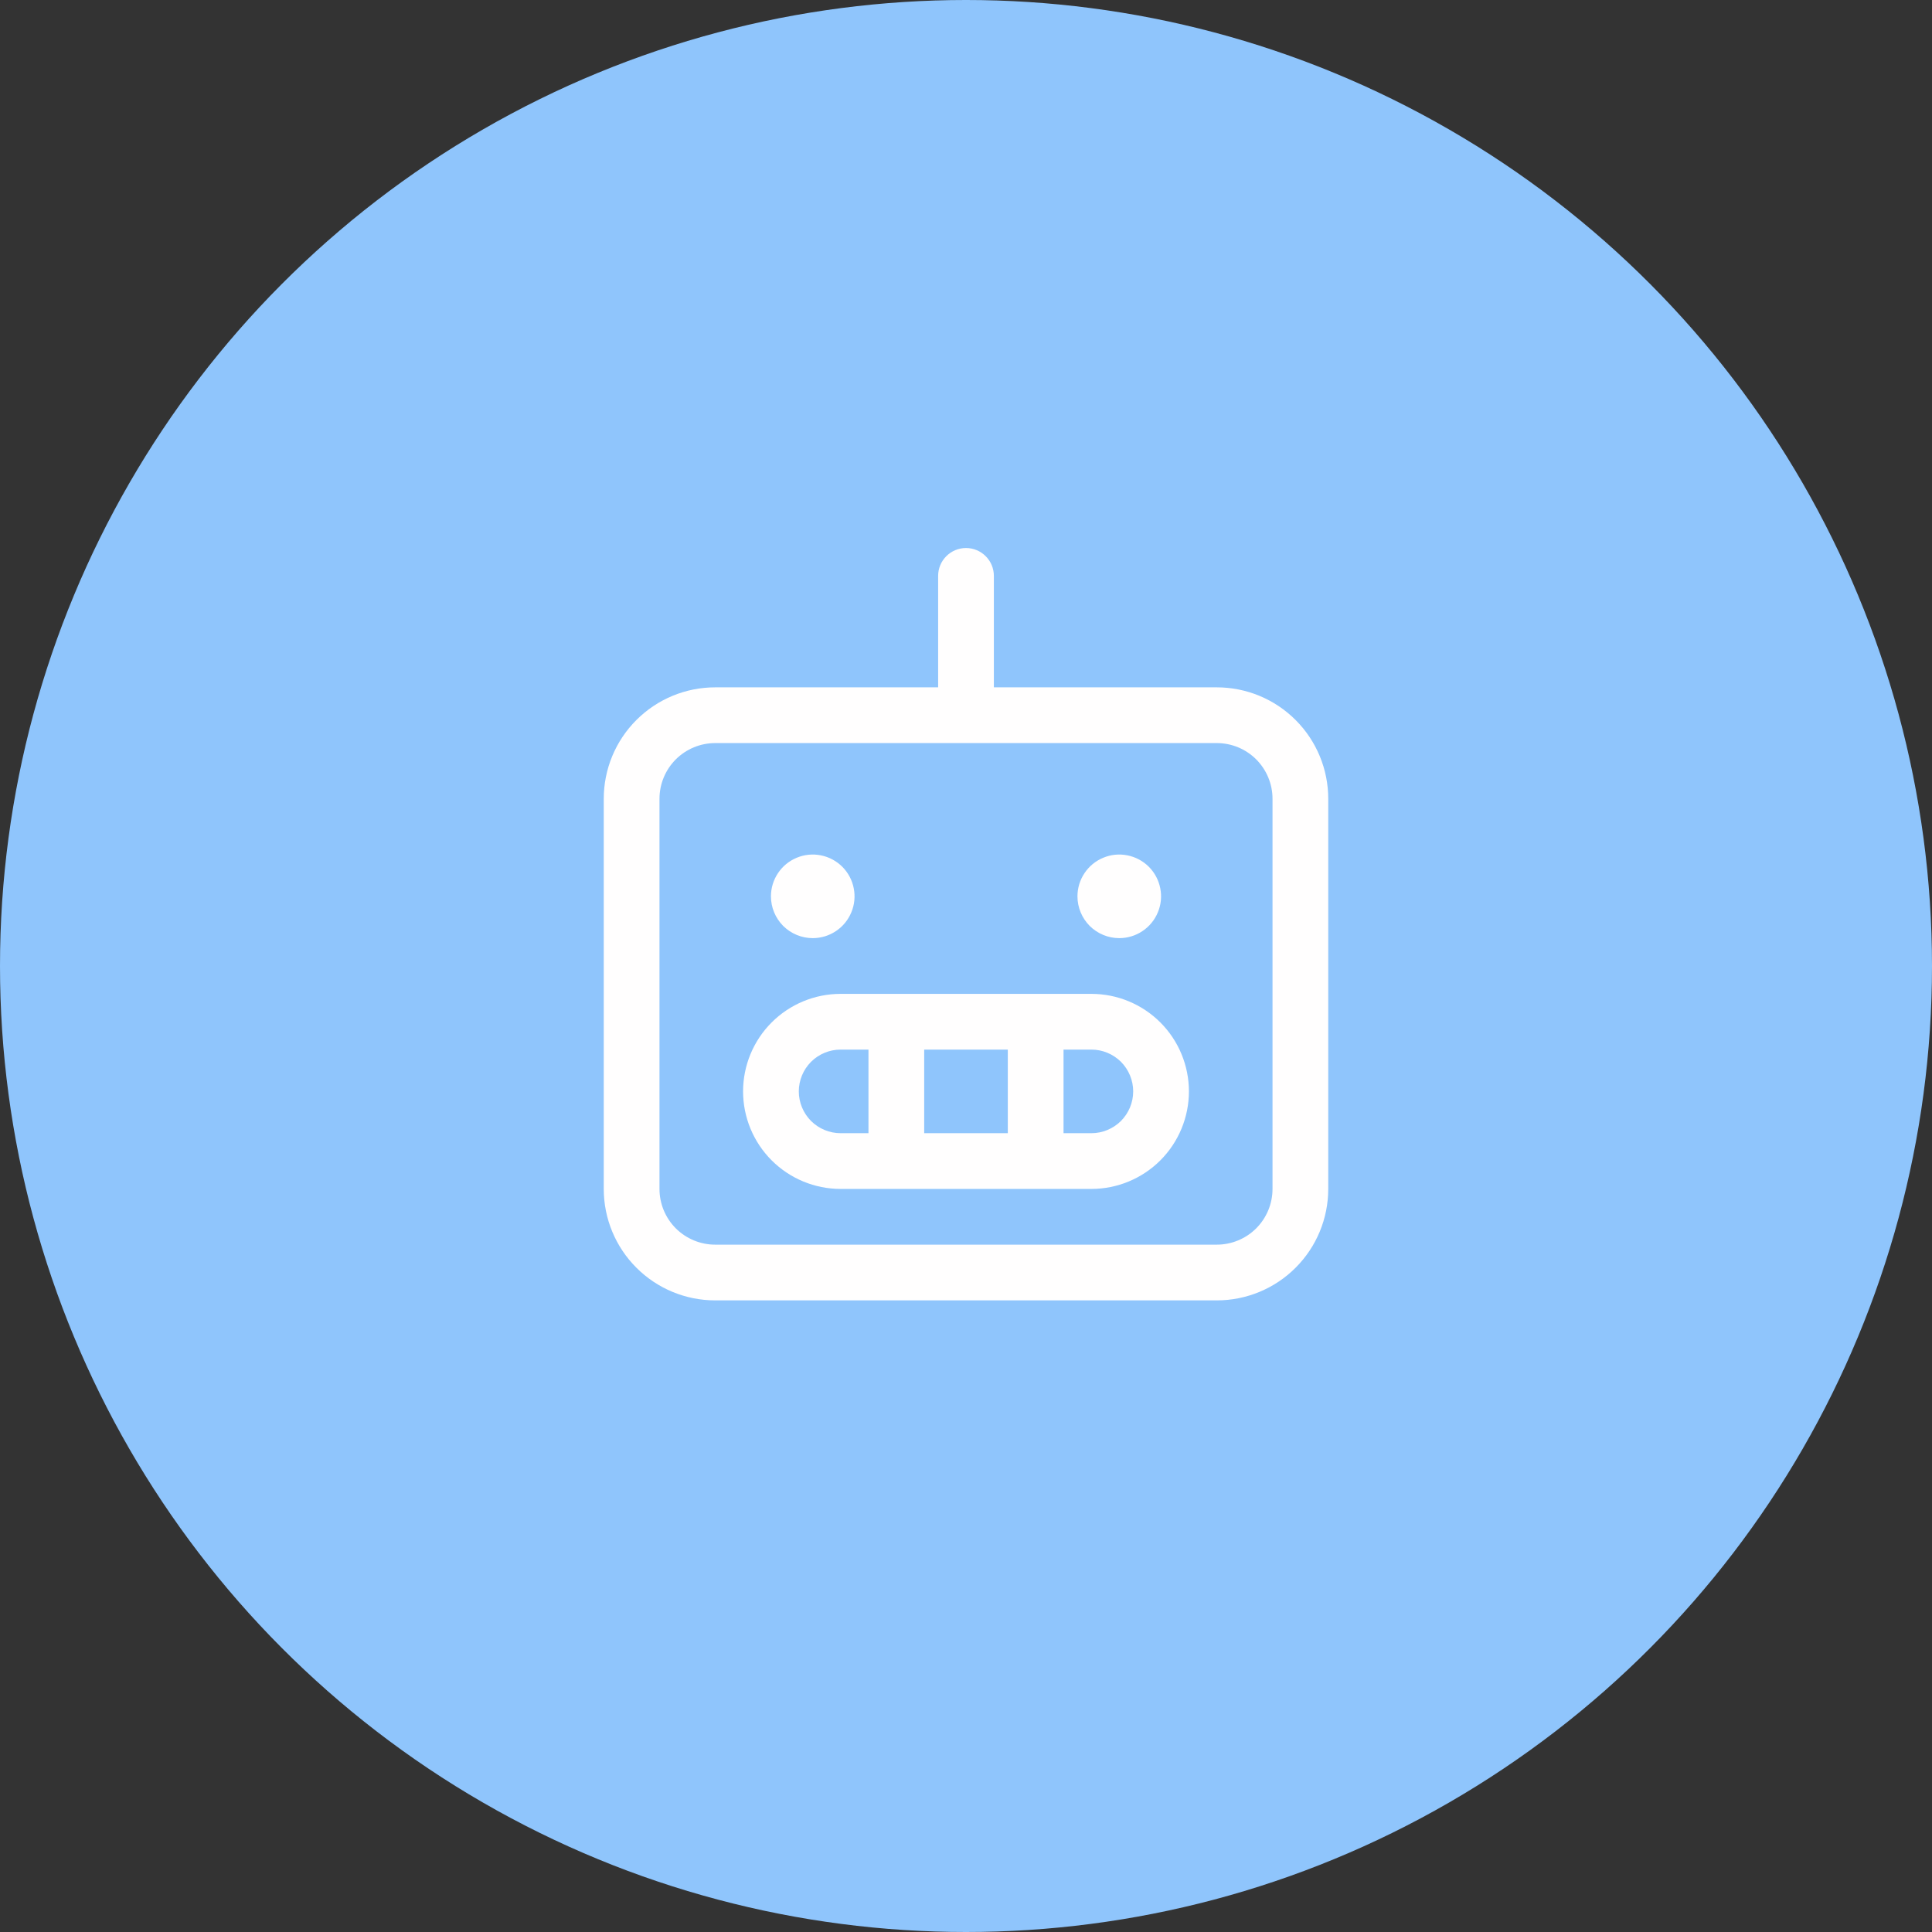
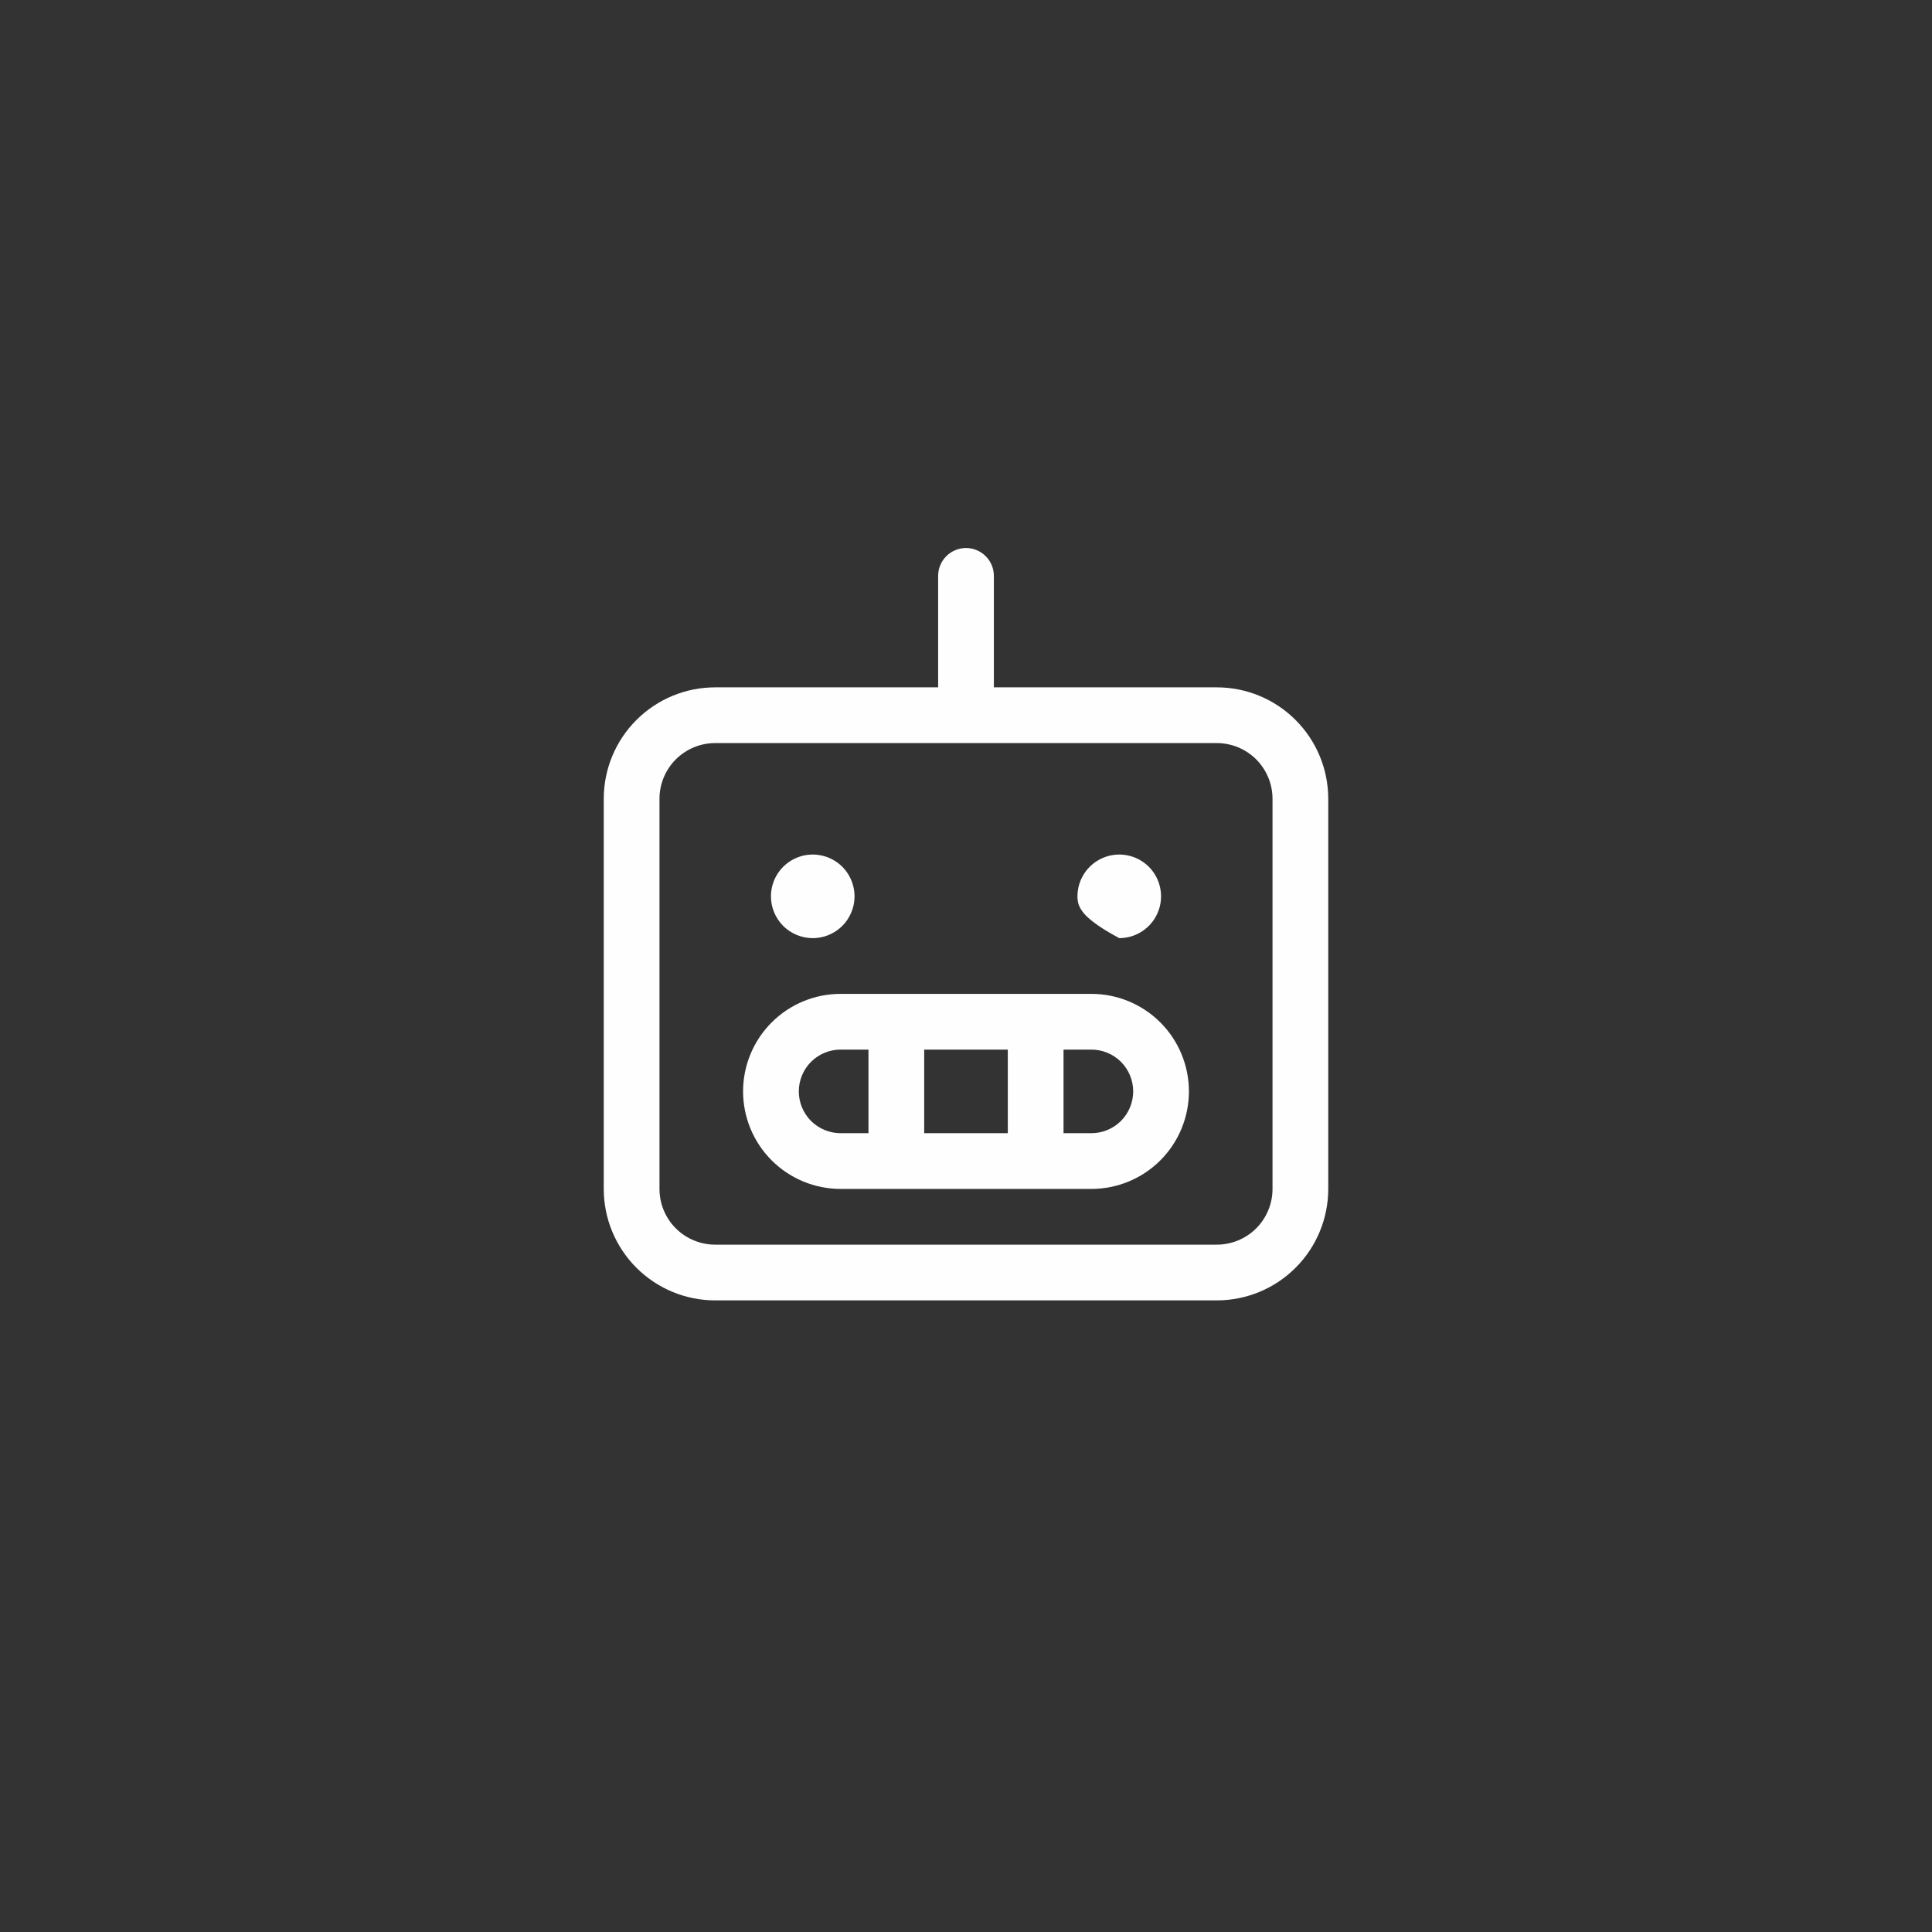
<svg xmlns="http://www.w3.org/2000/svg" width="52" height="52" viewBox="0 0 52 52" fill="none">
  <rect x="0" y="0" width="52" height="52" fill="#333333" stroke="none" />
-   <circle cx="26" cy="26" r="26" fill="#8FC5FC" />
-   <path d="M32.75 18.5H26.75V15.5C26.75 15.301 26.671 15.11 26.53 14.97C26.39 14.829 26.199 14.75 26 14.75C25.801 14.75 25.61 14.829 25.47 14.97C25.329 15.11 25.25 15.301 25.25 15.5V18.5H19.25C18.454 18.5 17.691 18.816 17.129 19.379C16.566 19.941 16.25 20.704 16.25 21.5V32C16.25 32.796 16.566 33.559 17.129 34.121C17.691 34.684 18.454 35 19.25 35H32.75C33.546 35 34.309 34.684 34.871 34.121C35.434 33.559 35.75 32.796 35.75 32V21.5C35.75 20.704 35.434 19.941 34.871 19.379C34.309 18.816 33.546 18.5 32.75 18.5ZM34.25 32C34.25 32.398 34.092 32.779 33.811 33.061C33.529 33.342 33.148 33.5 32.75 33.5H19.25C18.852 33.5 18.471 33.342 18.189 33.061C17.908 32.779 17.75 32.398 17.75 32V21.5C17.75 21.102 17.908 20.721 18.189 20.439C18.471 20.158 18.852 20 19.25 20H32.75C33.148 20 33.529 20.158 33.811 20.439C34.092 20.721 34.25 21.102 34.25 21.5V32ZM29.375 26.75H22.625C21.929 26.75 21.261 27.027 20.769 27.519C20.277 28.011 20 28.679 20 29.375C20 30.071 20.277 30.739 20.769 31.231C21.261 31.723 21.929 32 22.625 32H29.375C30.071 32 30.739 31.723 31.231 31.231C31.723 30.739 32 30.071 32 29.375C32 28.679 31.723 28.011 31.231 27.519C30.739 27.027 30.071 26.75 29.375 26.75ZM27.125 28.25V30.5H24.875V28.25H27.125ZM21.5 29.375C21.5 29.077 21.619 28.791 21.829 28.579C22.041 28.369 22.327 28.25 22.625 28.25H23.375V30.5H22.625C22.327 30.5 22.041 30.381 21.829 30.171C21.619 29.959 21.5 29.673 21.5 29.375ZM29.375 30.5H28.625V28.25H29.375C29.673 28.25 29.959 28.369 30.171 28.579C30.381 28.791 30.5 29.077 30.5 29.375C30.5 29.673 30.381 29.959 30.171 30.171C29.959 30.381 29.673 30.5 29.375 30.5ZM20.75 24.125C20.75 23.902 20.816 23.685 20.94 23.5C21.063 23.315 21.239 23.171 21.445 23.086C21.65 23 21.876 22.978 22.095 23.022C22.313 23.065 22.513 23.172 22.671 23.329C22.828 23.487 22.935 23.687 22.978 23.905C23.022 24.124 23 24.35 22.914 24.555C22.829 24.761 22.685 24.937 22.5 25.06C22.315 25.184 22.098 25.25 21.875 25.25C21.577 25.25 21.291 25.131 21.079 24.921C20.869 24.709 20.75 24.423 20.75 24.125ZM29 24.125C29 23.902 29.066 23.685 29.19 23.5C29.313 23.315 29.489 23.171 29.695 23.086C29.9 23 30.126 22.978 30.345 23.022C30.563 23.065 30.763 23.172 30.921 23.329C31.078 23.487 31.185 23.687 31.228 23.905C31.272 24.124 31.25 24.35 31.164 24.555C31.079 24.761 30.935 24.937 30.75 25.06C30.565 25.184 30.348 25.25 30.125 25.25C29.827 25.25 29.541 25.131 29.329 24.921C29.119 24.709 29 24.423 29 24.125Z" fill="#FFFEFE" />
+   <path d="M32.75 18.5H26.75V15.5C26.75 15.301 26.671 15.11 26.53 14.97C26.39 14.829 26.199 14.75 26 14.75C25.801 14.75 25.61 14.829 25.47 14.97C25.329 15.11 25.25 15.301 25.25 15.5V18.5H19.25C18.454 18.5 17.691 18.816 17.129 19.379C16.566 19.941 16.25 20.704 16.25 21.5V32C16.25 32.796 16.566 33.559 17.129 34.121C17.691 34.684 18.454 35 19.25 35H32.75C33.546 35 34.309 34.684 34.871 34.121C35.434 33.559 35.75 32.796 35.75 32V21.5C35.75 20.704 35.434 19.941 34.871 19.379C34.309 18.816 33.546 18.5 32.75 18.5ZM34.25 32C34.25 32.398 34.092 32.779 33.811 33.061C33.529 33.342 33.148 33.5 32.75 33.5H19.25C18.852 33.5 18.471 33.342 18.189 33.061C17.908 32.779 17.75 32.398 17.75 32V21.5C17.75 21.102 17.908 20.721 18.189 20.439C18.471 20.158 18.852 20 19.25 20H32.75C33.148 20 33.529 20.158 33.811 20.439C34.092 20.721 34.25 21.102 34.25 21.5V32ZM29.375 26.75H22.625C21.929 26.75 21.261 27.027 20.769 27.519C20.277 28.011 20 28.679 20 29.375C20 30.071 20.277 30.739 20.769 31.231C21.261 31.723 21.929 32 22.625 32H29.375C30.071 32 30.739 31.723 31.231 31.231C31.723 30.739 32 30.071 32 29.375C32 28.679 31.723 28.011 31.231 27.519C30.739 27.027 30.071 26.75 29.375 26.75ZM27.125 28.25V30.5H24.875V28.25H27.125ZM21.5 29.375C21.5 29.077 21.619 28.791 21.829 28.579C22.041 28.369 22.327 28.25 22.625 28.25H23.375V30.5H22.625C22.327 30.5 22.041 30.381 21.829 30.171C21.619 29.959 21.5 29.673 21.5 29.375ZM29.375 30.5H28.625V28.25H29.375C29.673 28.25 29.959 28.369 30.171 28.579C30.381 28.791 30.5 29.077 30.5 29.375C30.5 29.673 30.381 29.959 30.171 30.171C29.959 30.381 29.673 30.5 29.375 30.5ZM20.75 24.125C20.75 23.902 20.816 23.685 20.94 23.5C21.063 23.315 21.239 23.171 21.445 23.086C21.65 23 21.876 22.978 22.095 23.022C22.313 23.065 22.513 23.172 22.671 23.329C22.828 23.487 22.935 23.687 22.978 23.905C23.022 24.124 23 24.35 22.914 24.555C22.829 24.761 22.685 24.937 22.5 25.06C22.315 25.184 22.098 25.25 21.875 25.25C21.577 25.25 21.291 25.131 21.079 24.921C20.869 24.709 20.75 24.423 20.75 24.125ZM29 24.125C29 23.902 29.066 23.685 29.19 23.5C29.313 23.315 29.489 23.171 29.695 23.086C29.9 23 30.126 22.978 30.345 23.022C30.563 23.065 30.763 23.172 30.921 23.329C31.078 23.487 31.185 23.687 31.228 23.905C31.272 24.124 31.25 24.35 31.164 24.555C31.079 24.761 30.935 24.937 30.75 25.06C30.565 25.184 30.348 25.25 30.125 25.25C29.119 24.709 29 24.423 29 24.125Z" fill="#FFFEFE" />
</svg>